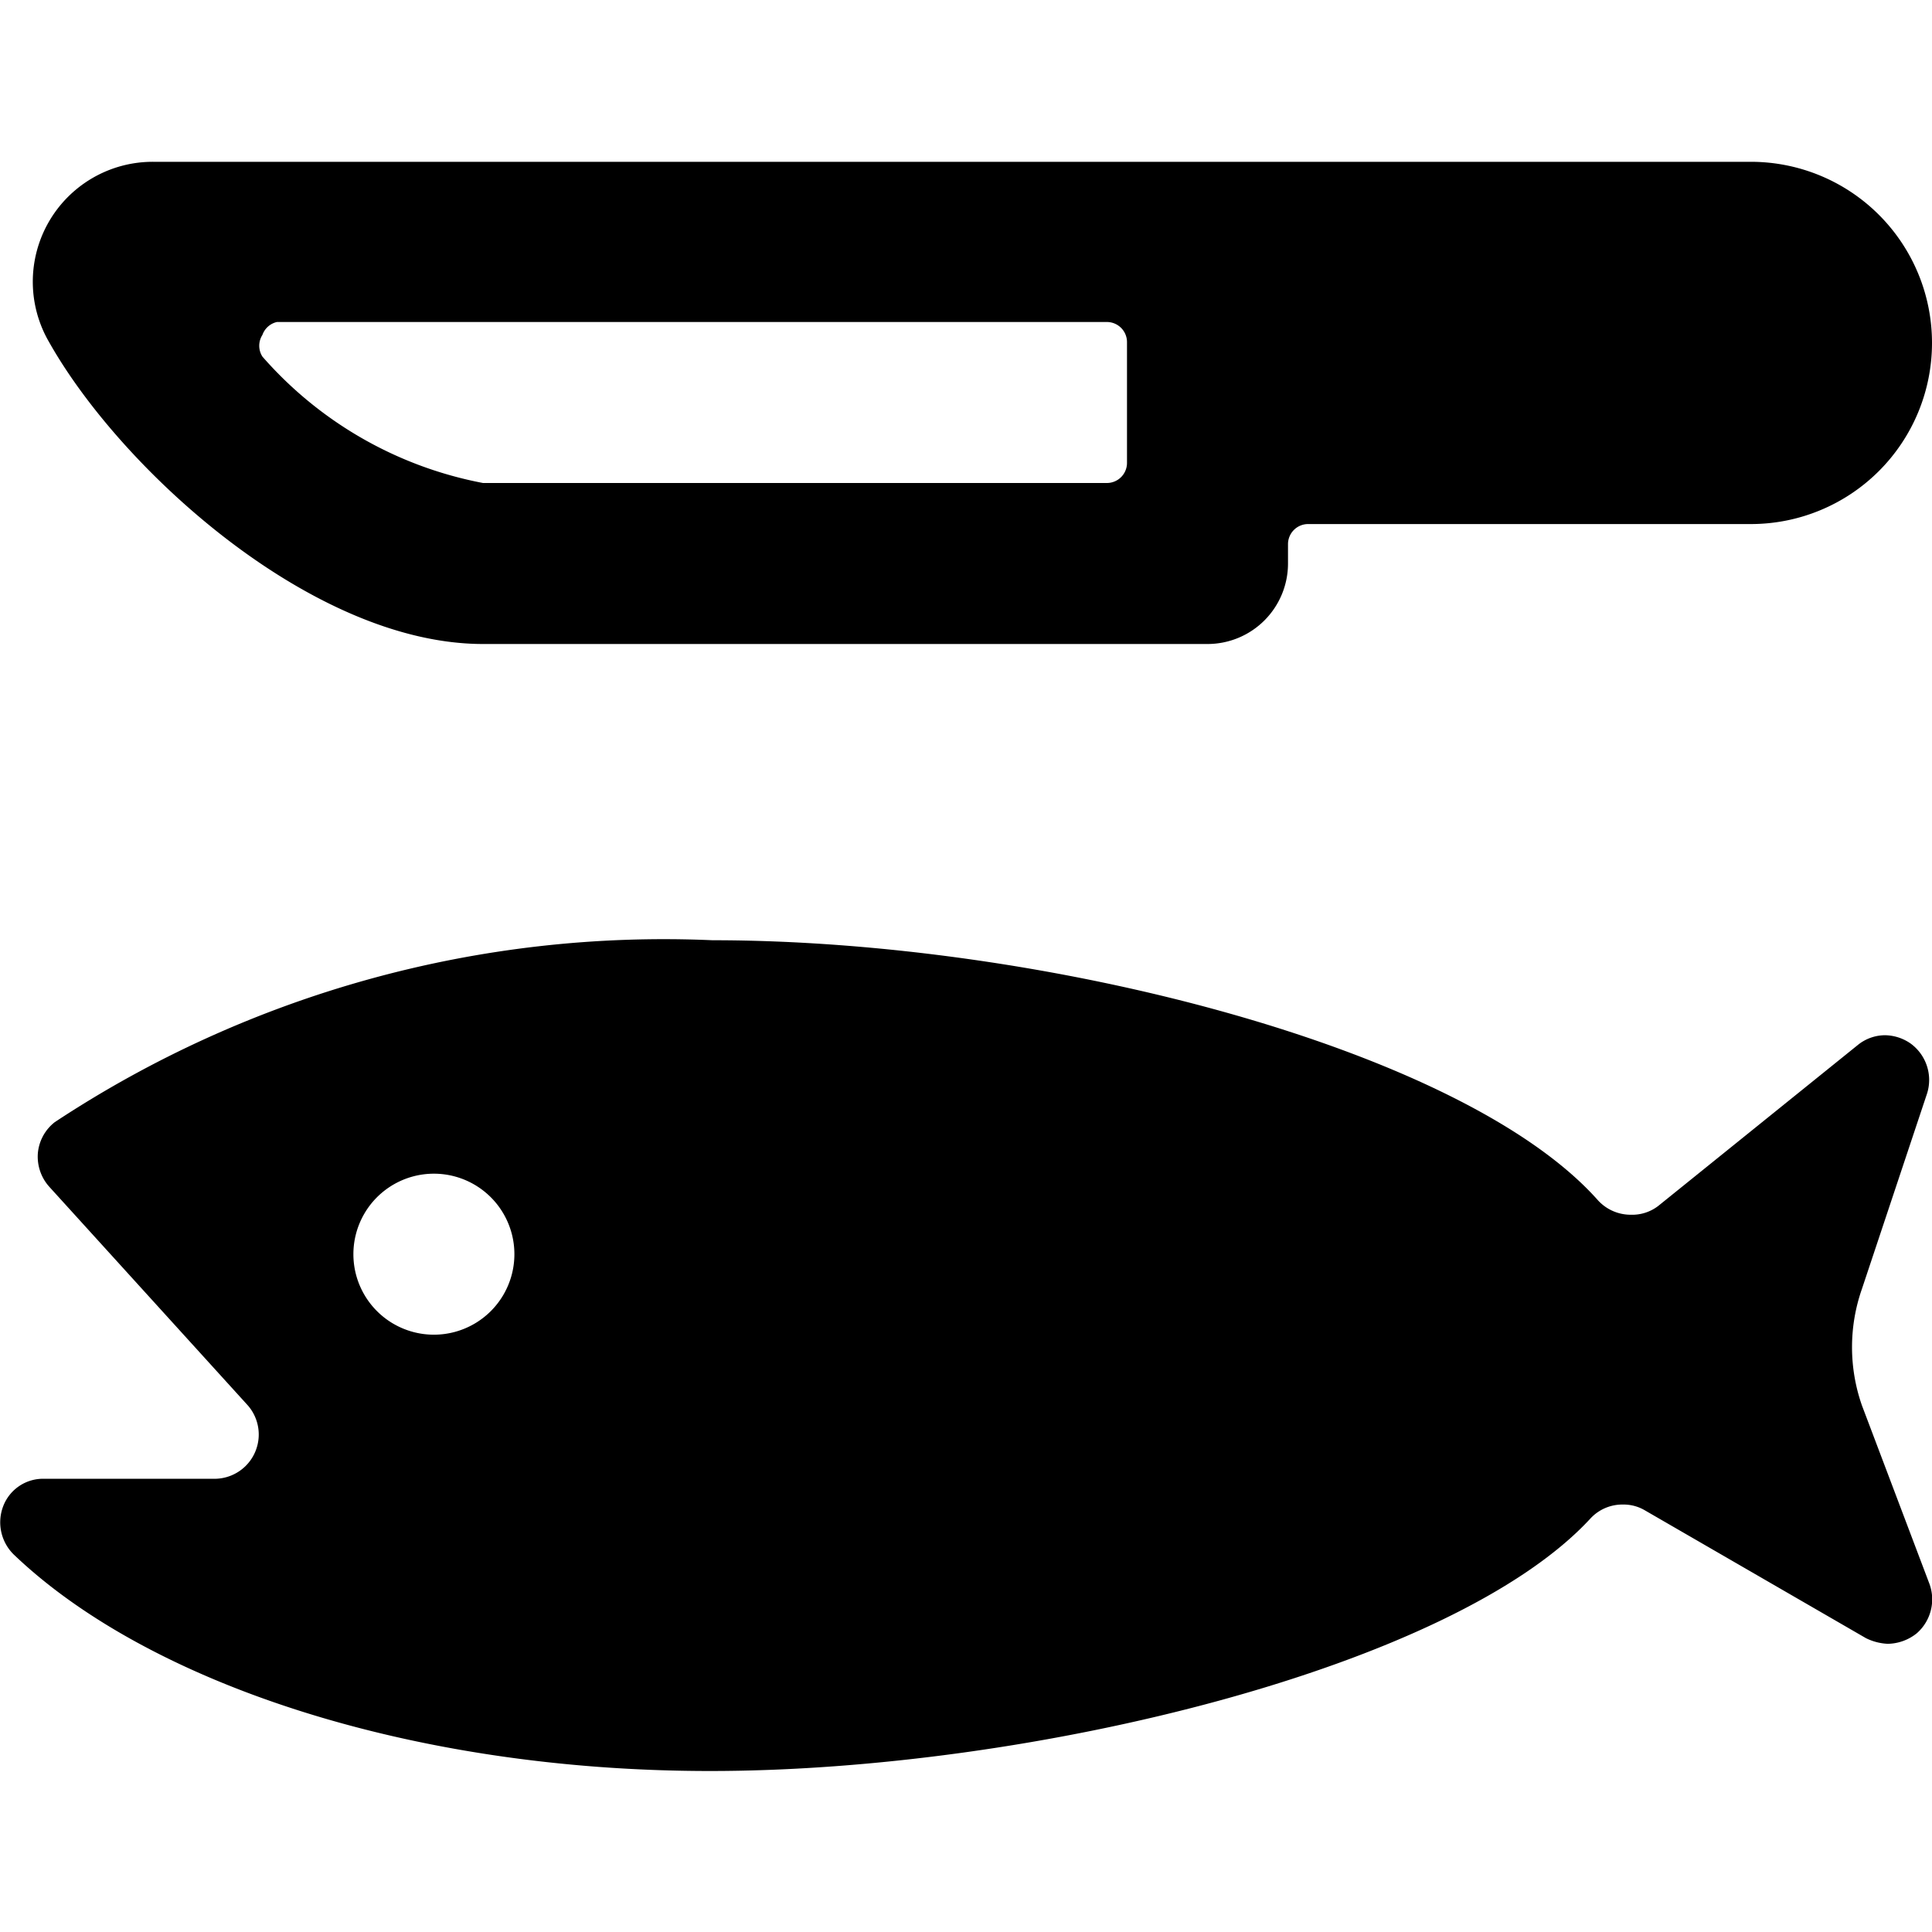
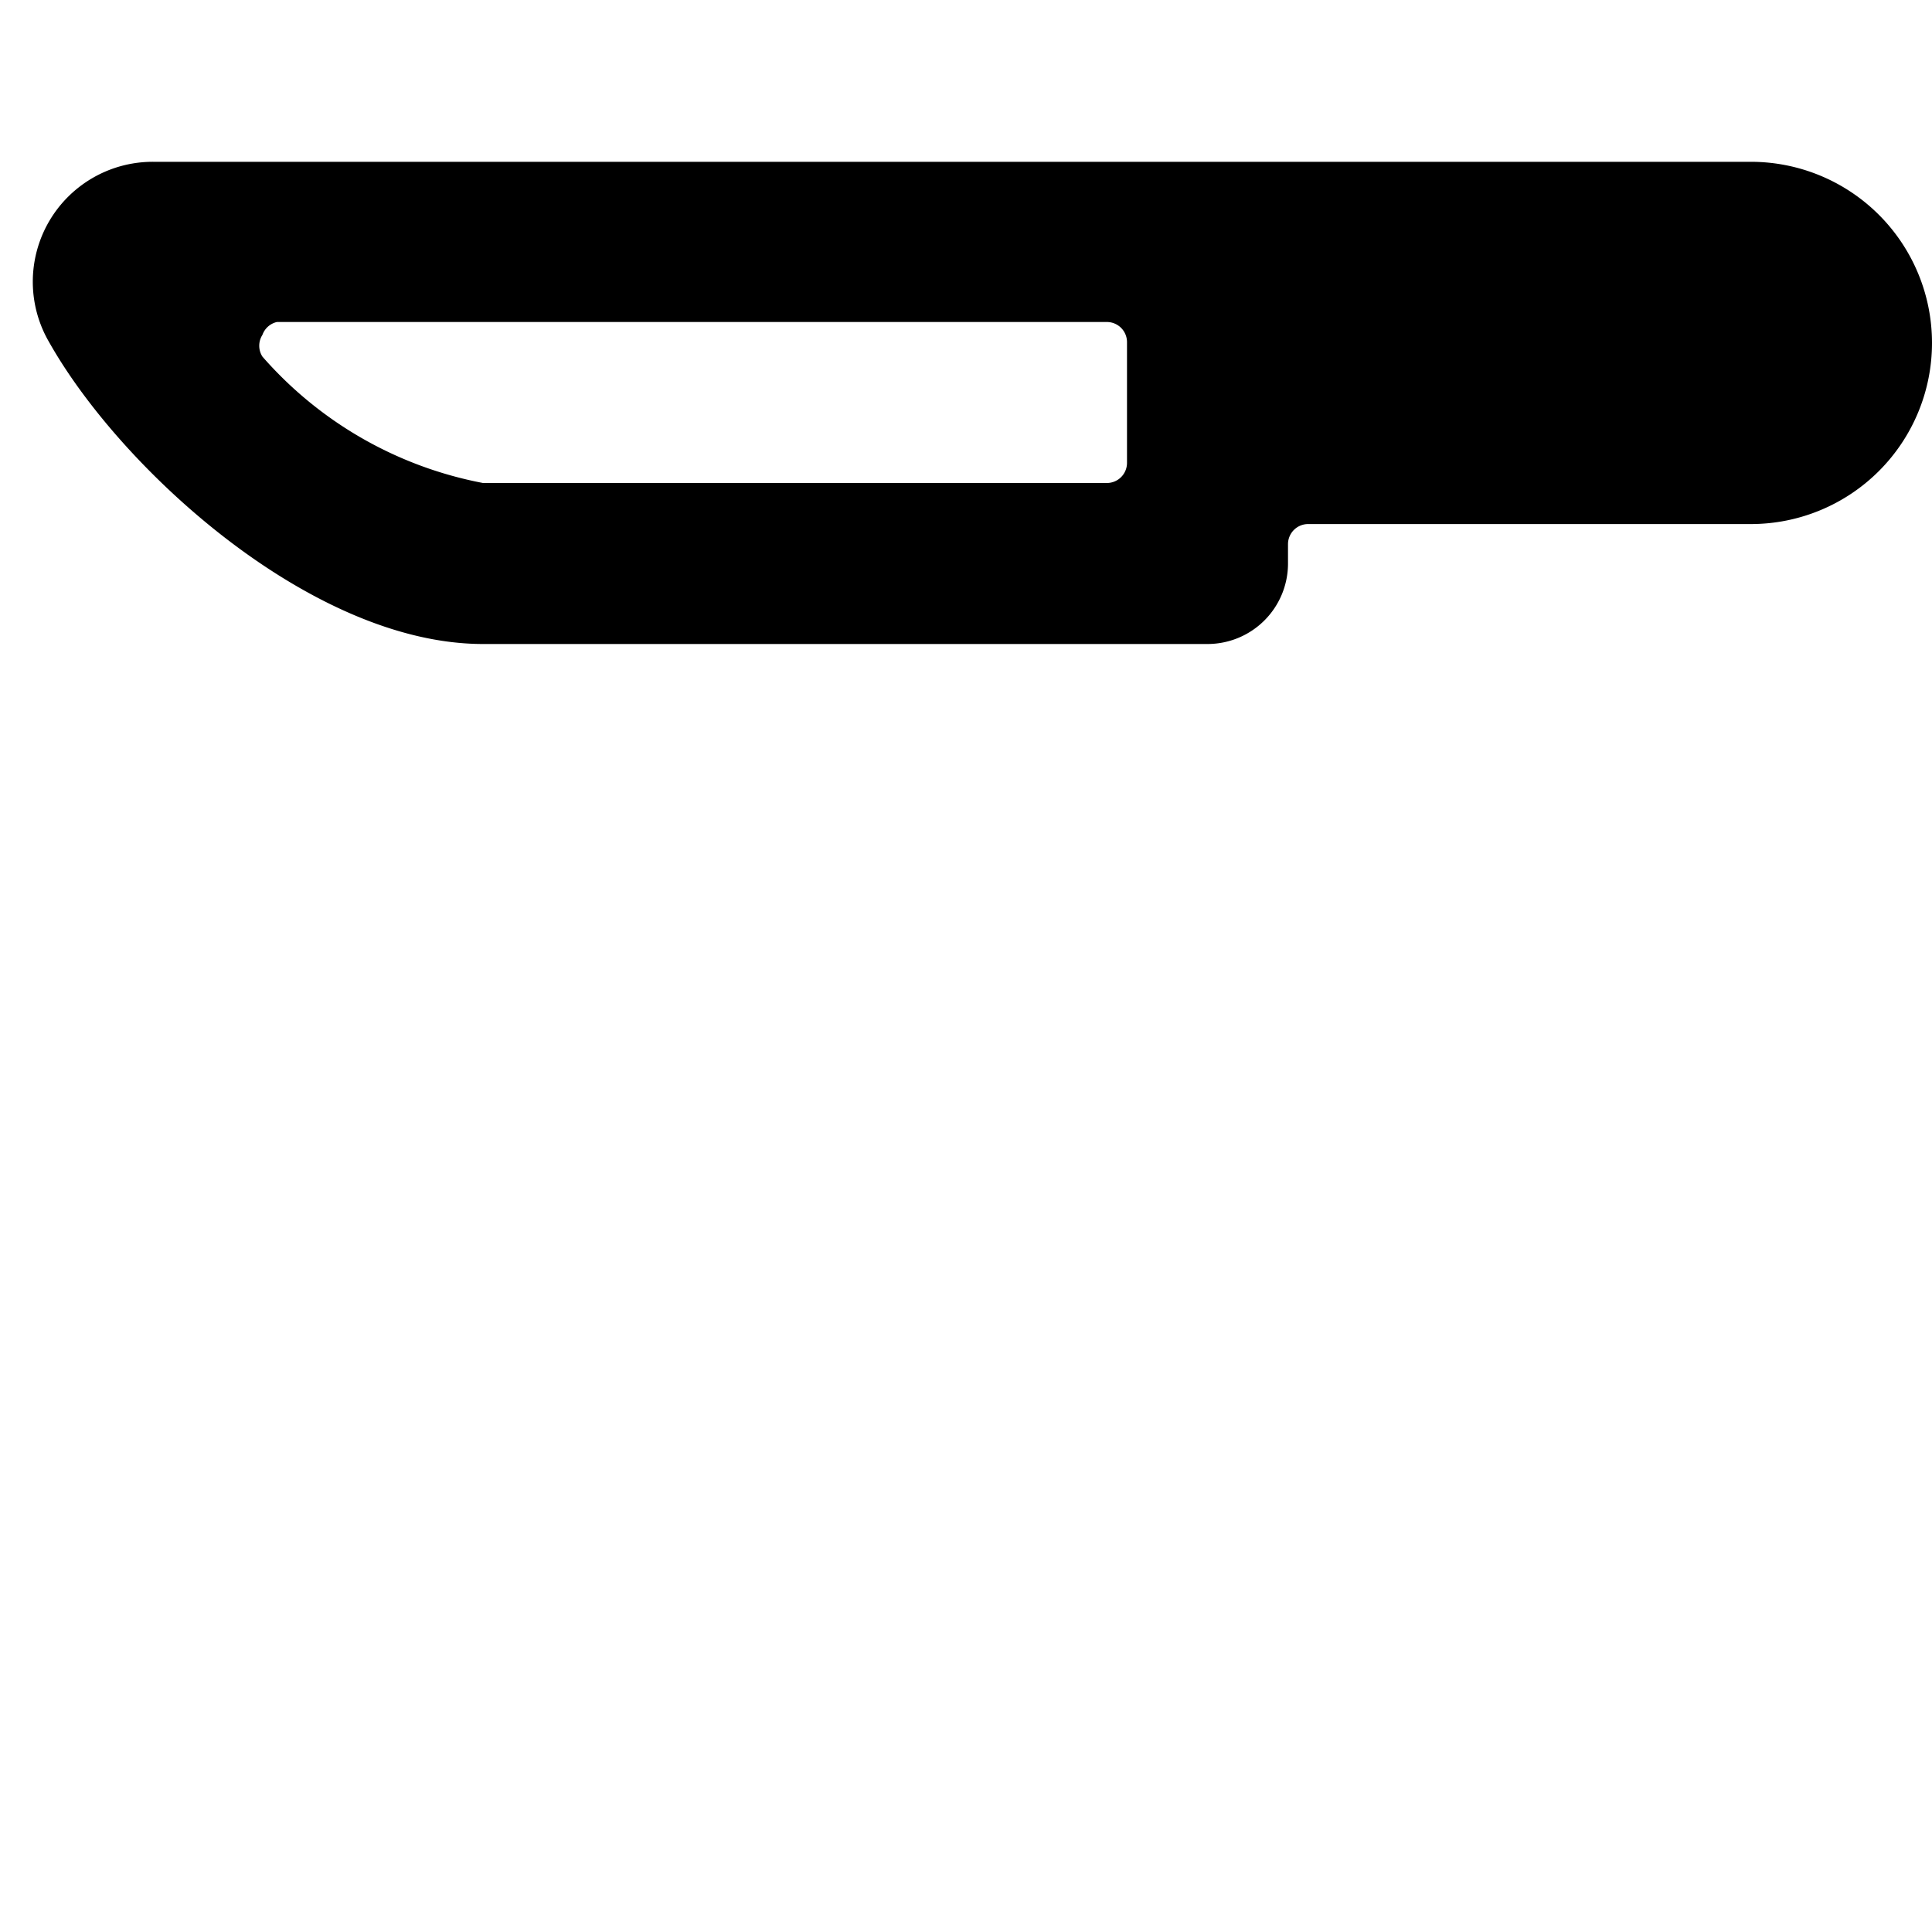
<svg xmlns="http://www.w3.org/2000/svg" viewBox="0 0 24 24">
  <g>
-     <path d="M8.82 22c4 0 9.24 -1.29 10.94 -3.14a0.54 0.54 0 0 1 0.4 -0.17 0.52 0.52 0 0 1 0.27 0.07l2.75 1.59a0.68 0.68 0 0 0 0.27 0.07 0.59 0.59 0 0 0 0.36 -0.13 0.56 0.56 0 0 0 0.16 -0.61l-0.84 -2.22a2.19 2.19 0 0 1 0 -1.45l0.81 -2.43a0.56 0.56 0 0 0 -0.21 -0.62 0.57 0.57 0 0 0 -0.31 -0.1 0.54 0.54 0 0 0 -0.34 0.12l-2.48 2a0.53 0.53 0 0 1 -0.34 0.11 0.55 0.55 0 0 1 -0.41 -0.18c-1.68 -1.89 -6.89 -3.23 -11 -3.23a13.73 13.73 0 0 0 -8.17 2.26 0.55 0.55 0 0 0 -0.21 0.39 0.56 0.56 0 0 0 0.14 0.41l2.47 2.72a0.55 0.55 0 0 1 -0.41 0.91H0.55a0.53 0.53 0 0 0 -0.51 0.34 0.56 0.56 0 0 0 0.13 0.6C1.82 20.89 5.07 22 8.82 22Zm-3.43 -7.42a1 1 0 1 1 0 2 1 1 0 0 1 0 -2Z" fill="#000000" stroke-width="1" />
    <path d="M6 8h9a1 1 0 0 0 1 -1v-0.24a0.25 0.25 0 0 1 0.25 -0.25h5.5a2.25 2.25 0 0 0 0 -4.5H1.91a1.49 1.49 0 0 0 -1.3 2.24C1.5 5.83 3.88 8 6 8Zm7.75 -4a0.25 0.25 0 0 1 0.25 0.25v1.5a0.25 0.25 0 0 1 -0.25 0.25H6a4.84 4.84 0 0 1 -2.74 -1.57 0.25 0.25 0 0 1 0 -0.27 0.25 0.25 0 0 1 0.18 -0.16Z" fill="#000000" stroke-width="1" />
  </g>
</svg>